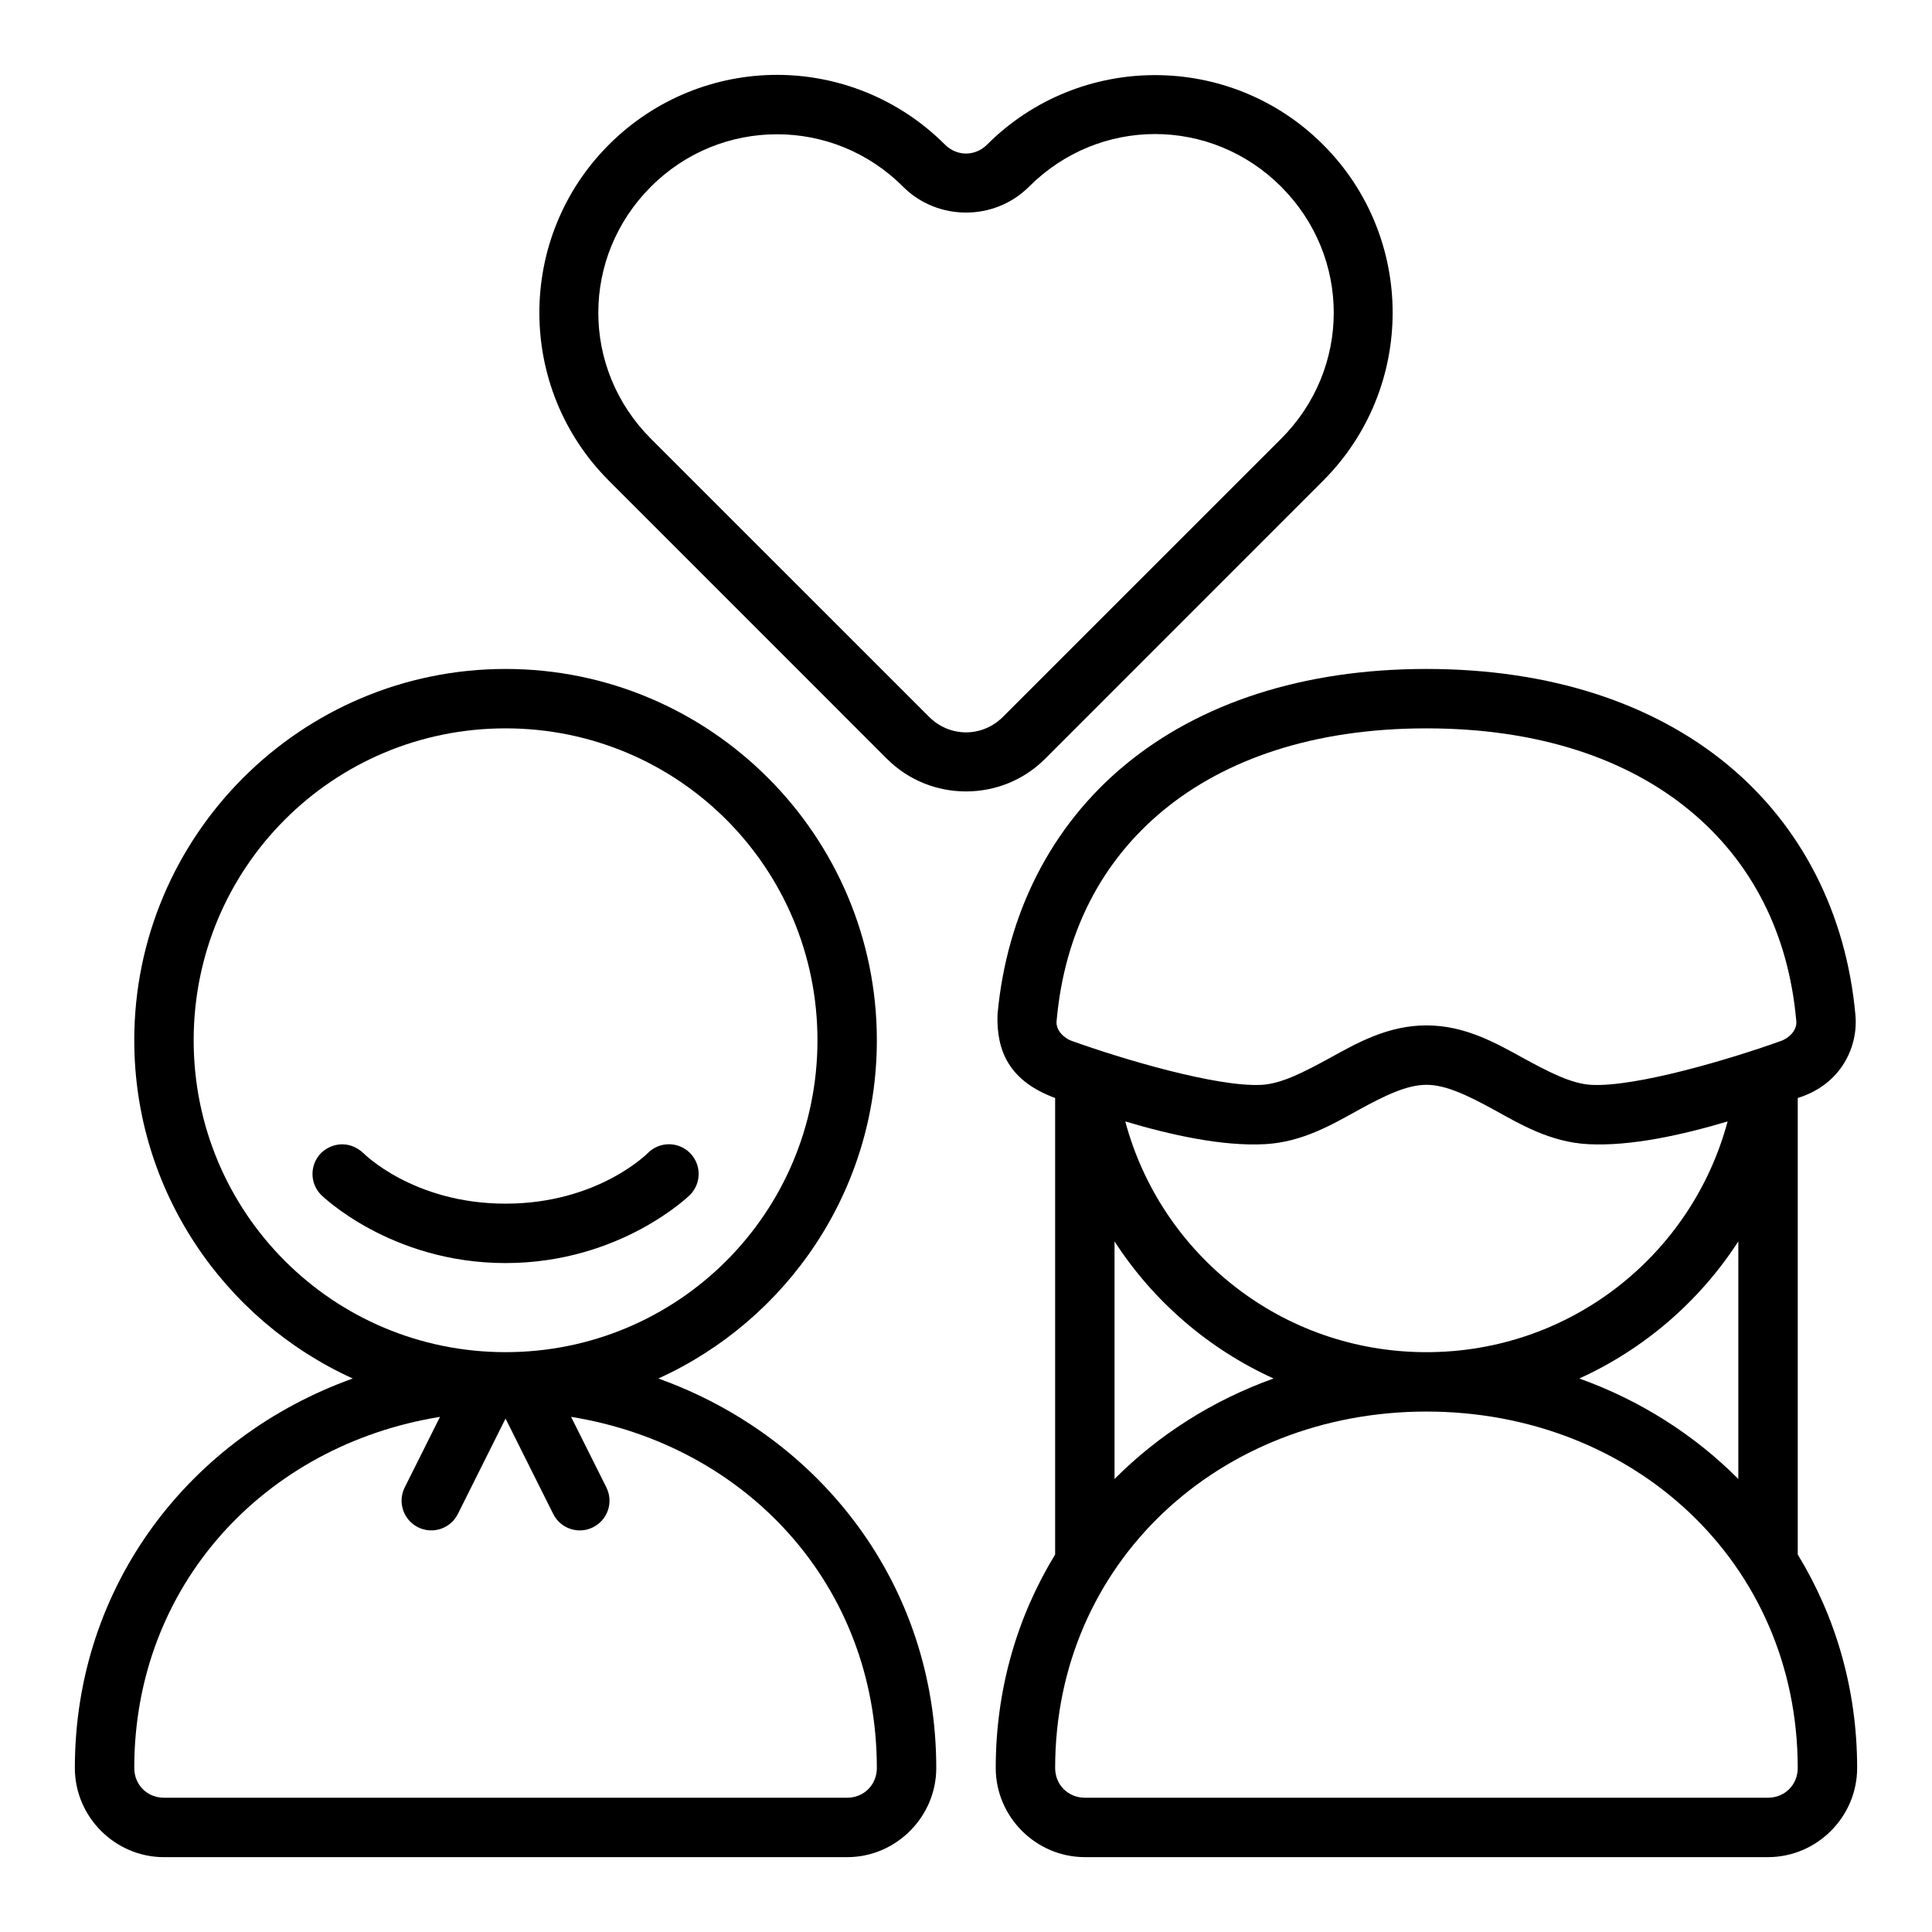
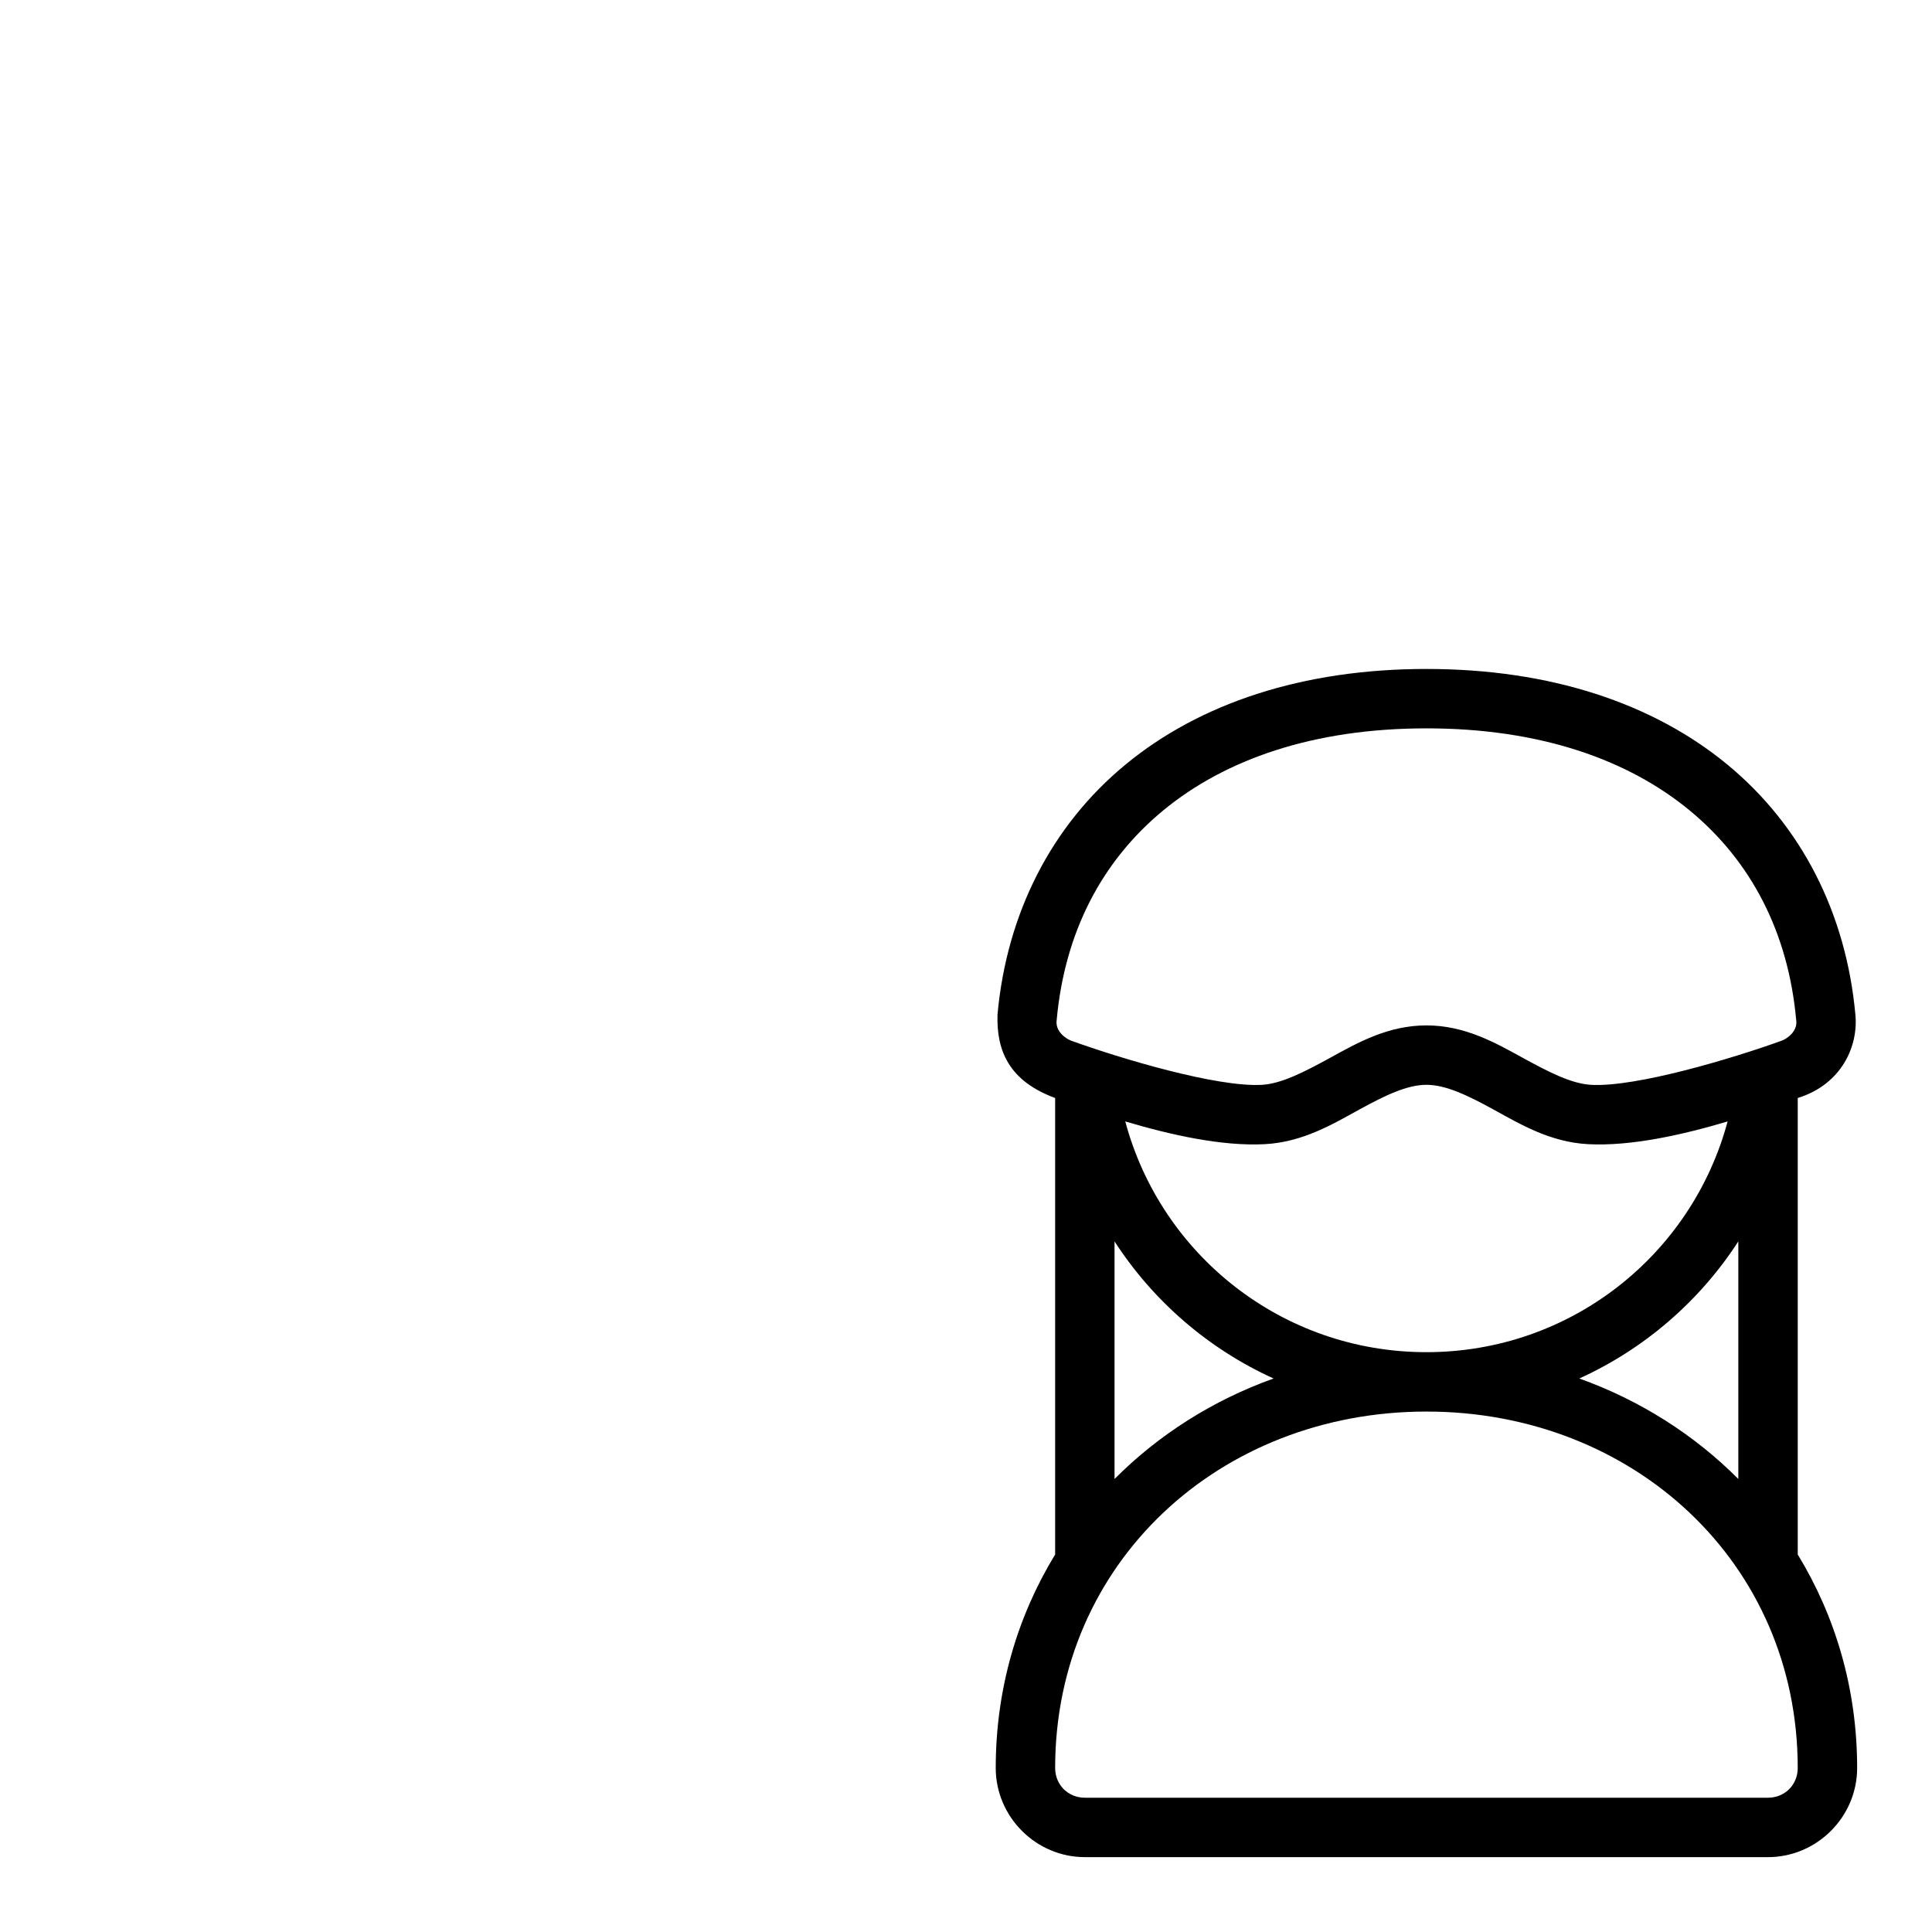
<svg xmlns="http://www.w3.org/2000/svg" fill="#000000" width="800px" height="800px" version="1.1" viewBox="144 144 512 512">
  <g fill-rule="evenodd">
-     <path d="m277.98 321.28c-54.25 0-98.398 44.148-98.398 98.398 0 39.82 23.797 74.164 57.902 89.641-42.863 15.344-73.648 54.594-73.648 103.23 0 12.949 10.668 23.617 23.617 23.617h181.05c12.949 0 23.617-10.668 23.617-23.617 0-48.637-30.781-87.883-73.648-103.23 34.105-15.473 57.902-49.816 57.902-89.641 0-54.25-44.148-98.398-98.398-98.398zm0 15.742c45.742 0 82.656 36.914 82.656 82.656 0 45.742-36.914 82.656-82.656 82.656-45.742 0-82.656-36.914-82.656-82.656 0-45.742 36.914-82.656 82.656-82.656zm-48.863 112.52c-3.074 3.074-3.074 8.059 0 11.133 0 0 18.312 18.051 48.863 18.051s48.863-18.051 48.863-18.051c3.074-3.074 3.074-8.059 0-11.133-3.074-3.074-8.059-3.074-11.133 0 0 0-13.176 13.438-37.73 13.438-24.555 0-37.73-13.438-37.73-13.438-3.789-3.461-8.422-2.606-11.133 0zm31.488 69.941-9.348 18.695c-1.945 3.891-0.367 8.617 3.519 10.562 3.891 1.945 8.617 0.367 10.562-3.519l12.637-25.293 12.637 25.293c1.945 3.891 6.672 5.465 10.562 3.519s5.465-6.672 3.519-10.562l-9.348-18.695c46.348 7.469 81.027 44.531 81.027 93.062 0 4.441-3.43 7.871-7.871 7.871h-181.05c-4.441 0-7.871-3.43-7.871-7.871 0-48.535 34.68-85.594 81.027-93.062z" />
    <path d="m522.02 321.28c-32.828 0-60.074 9.113-79.75 25.34-19.676 16.223-31.48 39.496-33.918 66.219-0.316 9.742 3.148 17.668 15.27 22.141v120.98c-9.973 16.336-15.742 35.578-15.742 56.582 0 12.949 10.668 23.617 23.617 23.617h181.05c12.949 0 23.617-10.668 23.617-23.617 0-21.004-5.769-40.242-15.742-56.582v-120.98c11.73-3.629 16.109-13.887 15.27-22.141-2.438-26.727-14.242-49.996-33.918-66.219-19.676-16.223-46.922-25.34-79.75-25.34zm0 15.742c29.934 0 53.332 8.207 69.742 21.738 16.41 13.531 26.145 32.461 28.242 55.504 0.504 3.043-2.473 5.035-3.812 5.519-13.199 4.773-38.527 12.336-50.461 11.715-5.231-0.273-11.227-3.348-18.266-7.211-7.039-3.863-15.215-8.547-25.445-8.547s-18.406 4.684-25.445 8.547c-7.039 3.863-13.031 6.938-18.266 7.211-11.938 0.621-37.262-6.941-50.461-11.715-1.336-0.484-4.301-2.465-3.812-5.519 2.102-23.043 11.836-41.973 28.242-55.504 16.41-13.531 39.809-21.738 69.742-21.738zm0 94.465c5.125 0 10.93 2.789 17.867 6.598 6.938 3.809 14.91 8.609 25.016 9.133 11.316 0.586 24.914-2.449 36.93-6.027-9.438 35.266-41.516 61.148-79.812 61.148s-70.375-25.879-79.812-61.148c12.016 3.578 25.613 6.613 36.93 6.027 10.105-0.523 18.078-5.324 25.016-9.133 6.938-3.809 12.742-6.598 17.867-6.598zm-82.656 41.496c10.227 15.809 24.859 28.484 42.145 36.332-16.086 5.762-30.453 14.898-42.145 26.629zm165.31 0v62.961c-11.691-11.73-26.059-20.871-42.145-26.629 17.285-7.844 31.918-20.527 42.145-36.332zm-82.656 45.094c54.789 0 98.398 40.027 98.398 94.465 0 4.441-3.43 7.871-7.871 7.871h-181.05c-4.441 0-7.871-3.43-7.871-7.871 0-54.438 43.609-94.465 98.398-94.465z" />
-     <path d="m349.91 163.84c-16.098 0-32.254 6.207-44.543 18.496-24.574 24.574-24.574 64.492 0 89.062l73.707 73.723c11.488 11.488 30.363 11.488 41.852 0l73.707-73.723c24.574-24.574 24.574-64.492 0-89.062-24.574-24.574-64.492-24.574-89.062 0-3.141 3.141-7.992 3.141-11.133 0-12.285-12.285-28.43-18.496-44.527-18.496zm100.19 15.684c12.051 0 24.109 4.644 33.41 13.945 18.598 18.598 18.598 48.207 0 66.805l-73.723 73.707c-5.469 5.469-14.086 5.469-19.559 0l-73.723-73.707c-18.598-18.598-18.598-48.207 0-66.805 9.297-9.297 21.336-13.883 33.41-13.883 12.074 0 24.094 4.582 33.395 13.883 9.156 9.156 24.238 9.156 33.395 0 9.301-9.301 21.344-13.945 33.395-13.945z" />
  </g>
</svg>